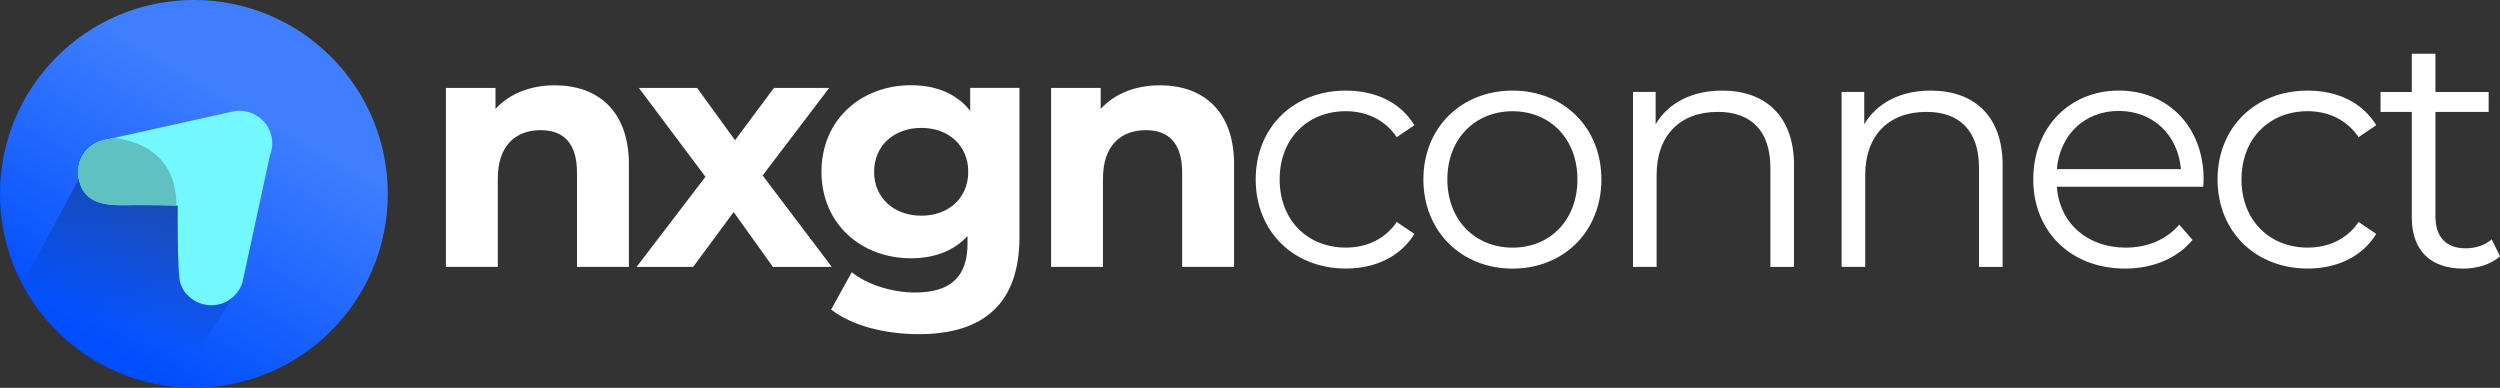
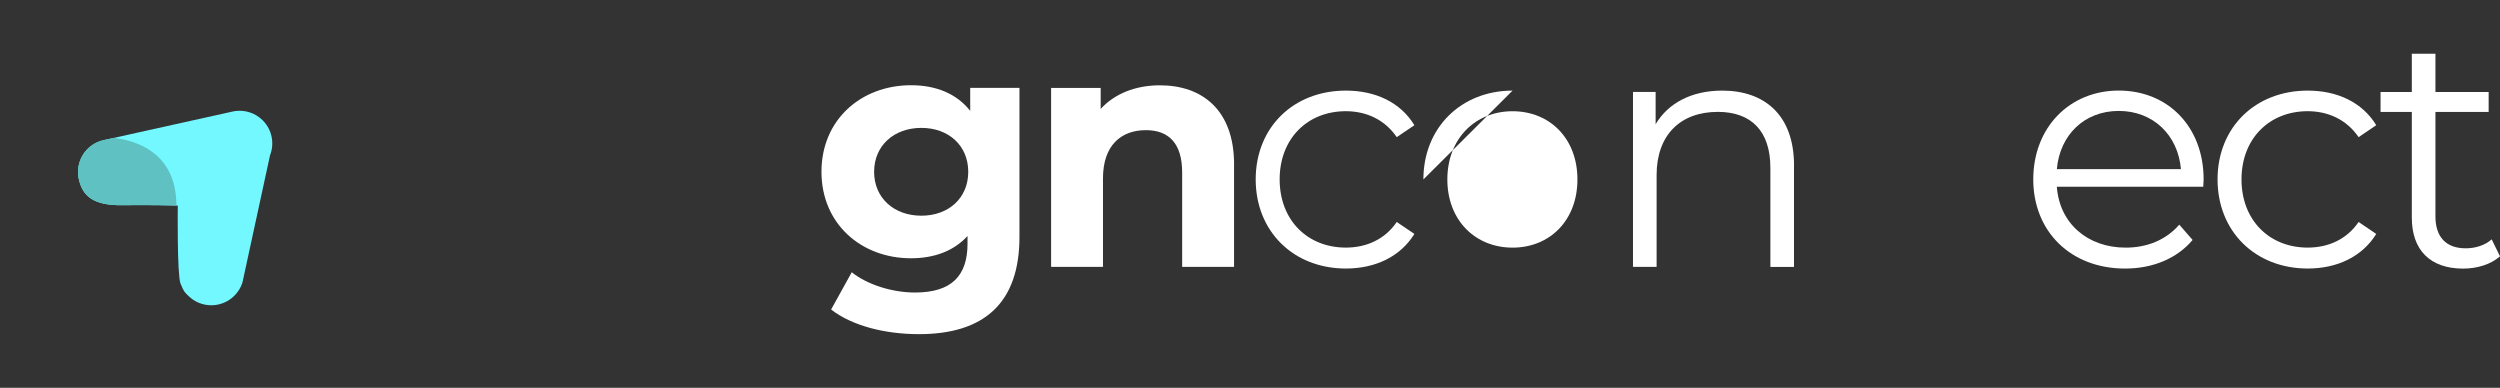
<svg xmlns="http://www.w3.org/2000/svg" id="Layer_2" data-name="Layer 2" viewBox="0 0 660.55 102.47">
  <rect x="0" y="0" width="660.55" height="102.47" fill="#333333" stroke="none" />
  <defs>
    <style>
      .cls-1 {
        fill: url(#linear-gradient);
      }

      .cls-2 {
        fill: url(#linear-gradient-2);
        opacity: .3;
      }

      .cls-3 {
        fill: #fff;
      }

      .cls-4 {
        fill: #73f8ff;
      }

      .cls-5 {
        fill: #5fc1c1;
      }
    </style>
    <linearGradient id="linear-gradient" x1="27.71" y1="92.02" x2="64.79" y2="27.75" gradientUnits="userSpaceOnUse">
      <stop offset="0" stop-color="#014efe" />
      <stop offset="1" stop-color="#3e7eff" />
    </linearGradient>
    <linearGradient id="linear-gradient-2" x1="20.21" y1="115.71" x2="43.45" y2="51.45" gradientUnits="userSpaceOnUse">
      <stop offset=".46" stop-color="#000" stop-opacity="0" />
      <stop offset="1" stop-color="#000" />
    </linearGradient>
  </defs>
  <g id="Layer_1-2" data-name="Layer 1">
    <g>
      <g>
-         <circle class="cls-1" cx="51.23" cy="51.23" r="51.23" />
-         <path class="cls-2" d="M71.44,40.58l-50.63,6.74-14.91,27.8c7.85,14.87,22.79,25.41,40.33,27.11l17.82-27.62,7.39-34.02Z" />
        <g>
          <path class="cls-4" d="M32.33,54.22c-7.47.1-10.48-2.25-11.51-6.9h0c-1.03-4.65,1.9-9.26,6.56-10.29l34.31-7.61.56-.09c2.55-.31,5.21.51,7.16,2.46,2.51,2.51,3.15,6.17,1.93,9.27l-7.27,33.54c-.4,1.29-1.11,2.51-2.14,3.53-3.37,3.37-8.83,3.37-12.2,0-.94-.94-1.12-.96-2.04-3.22s-.72-20.6-.72-20.6c0,0-7.17-.19-14.64-.09Z" />
          <path class="cls-5" d="M30,36.44l-2.63.58c-4.65,1.03-7.59,5.64-6.56,10.29h0c1.03,4.65,4.04,7,11.51,6.9,6.5-.09,12.77.04,14.29.08-.03-14.05-10.71-17.19-16.61-17.86Z" />
        </g>
      </g>
      <g>
-         <path class="cls-3" d="M166.16,43.45v27.07h-13.71v-24.97c0-7.65-3.52-11.16-9.58-11.16-6.59,0-11.34,4.04-11.34,12.75v23.38h-13.71V23.24h13.1v5.54c3.69-4.04,9.23-6.24,15.65-6.24,11.16,0,19.6,6.5,19.6,20.92Z" />
-         <path class="cls-3" d="M204.22,70.53l-10.37-14.5-10.72,14.5h-14.94l18.2-23.82-17.58-23.47h15.38l10.02,13.8,10.28-13.8h14.59l-17.58,23.12,18.28,24.17h-15.56Z" />
        <path class="cls-3" d="M269.36,23.24v39.38c0,17.58-9.49,25.67-26.55,25.67-8.97,0-17.67-2.2-23.21-6.51l5.45-9.85c4.04,3.25,10.64,5.36,16.7,5.36,9.67,0,13.89-4.4,13.89-12.92v-2.02c-3.6,3.96-8.79,5.89-14.94,5.89-13.1,0-23.65-9.05-23.65-22.86s10.55-22.86,23.65-22.86c6.59,0,12.04,2.2,15.65,6.77v-6.07h13.01ZM255.83,45.39c0-6.94-5.19-11.6-12.39-11.6s-12.48,4.66-12.48,11.6,5.27,11.6,12.48,11.6,12.39-4.66,12.39-11.6Z" />
        <path class="cls-3" d="M326.06,43.45v27.07h-13.71v-24.97c0-7.65-3.52-11.16-9.58-11.16-6.59,0-11.34,4.04-11.34,12.75v23.38h-13.71V23.24h13.1v5.54c3.69-4.04,9.23-6.24,15.65-6.24,11.16,0,19.6,6.5,19.6,20.92Z" />
        <path class="cls-3" d="M331.78,47.41c0-13.8,10.02-23.47,23.82-23.47,7.82,0,14.42,3.08,18.11,9.14l-4.66,3.16c-3.16-4.66-8.09-6.86-13.45-6.86-10.11,0-17.49,7.21-17.49,18.02s7.38,18.02,17.49,18.02c5.36,0,10.28-2.11,13.45-6.77l4.66,3.16c-3.69,5.98-10.28,9.14-18.11,9.14-13.8,0-23.82-9.76-23.82-23.56Z" />
-         <path class="cls-3" d="M376.09,47.41c0-13.71,10.02-23.47,23.56-23.47s23.47,9.76,23.47,23.47-9.93,23.56-23.47,23.56-23.56-9.85-23.56-23.56ZM416.79,47.41c0-10.81-7.3-18.02-17.14-18.02s-17.23,7.21-17.23,18.02,7.38,18.02,17.23,18.02,17.14-7.21,17.14-18.02Z" />
+         <path class="cls-3" d="M376.09,47.41c0-13.71,10.02-23.47,23.56-23.47ZM416.79,47.41c0-10.81-7.3-18.02-17.14-18.02s-17.23,7.21-17.23,18.02,7.38,18.02,17.23,18.02,17.14-7.21,17.14-18.02Z" />
        <path class="cls-3" d="M474.01,43.72v26.81h-6.24v-26.2c0-9.76-5.1-14.77-13.89-14.77-9.93,0-16.17,6.15-16.17,16.7v24.26h-6.24V24.29h5.98v8.53c3.34-5.63,9.58-8.88,17.58-8.88,11.25,0,18.99,6.5,18.99,19.78Z" />
-         <path class="cls-3" d="M529.13,43.72v26.81h-6.24v-26.2c0-9.76-5.1-14.77-13.89-14.77-9.93,0-16.17,6.15-16.17,16.7v24.26h-6.24V24.29h5.98v8.53c3.34-5.63,9.58-8.88,17.58-8.88,11.25,0,18.99,6.5,18.99,19.78Z" />
        <path class="cls-3" d="M582.14,49.34h-38.68c.7,9.67,8.09,16.09,18.2,16.09,5.63,0,10.64-2.02,14.15-6.07l3.52,4.04c-4.13,4.92-10.55,7.56-17.84,7.56-14.42,0-24.26-9.85-24.26-23.56s9.58-23.47,22.59-23.47,22.42,9.58,22.42,23.47c0,.53-.09,1.23-.09,1.93ZM543.46,44.69h32.79c-.79-9.05-7.38-15.38-16.44-15.38s-15.56,6.33-16.35,15.38Z" />
        <path class="cls-3" d="M585.92,47.41c0-13.8,10.02-23.47,23.82-23.47,7.82,0,14.42,3.08,18.11,9.14l-4.66,3.16c-3.16-4.66-8.09-6.86-13.45-6.86-10.11,0-17.49,7.21-17.49,18.02s7.38,18.02,17.49,18.02c5.36,0,10.28-2.11,13.45-6.77l4.66,3.16c-3.69,5.98-10.28,9.14-18.11,9.14-13.8,0-23.82-9.76-23.82-23.56Z" />
        <path class="cls-3" d="M660.55,67.72c-2.46,2.2-6.15,3.25-9.76,3.25-8.7,0-13.54-4.92-13.54-13.45v-27.95h-8.26v-5.27h8.26v-10.11h6.24v10.11h14.06v5.27h-14.06v27.6c0,5.45,2.81,8.44,8,8.44,2.55,0,5.1-.79,6.86-2.37l2.2,4.48Z" />
      </g>
    </g>
  </g>
</svg>